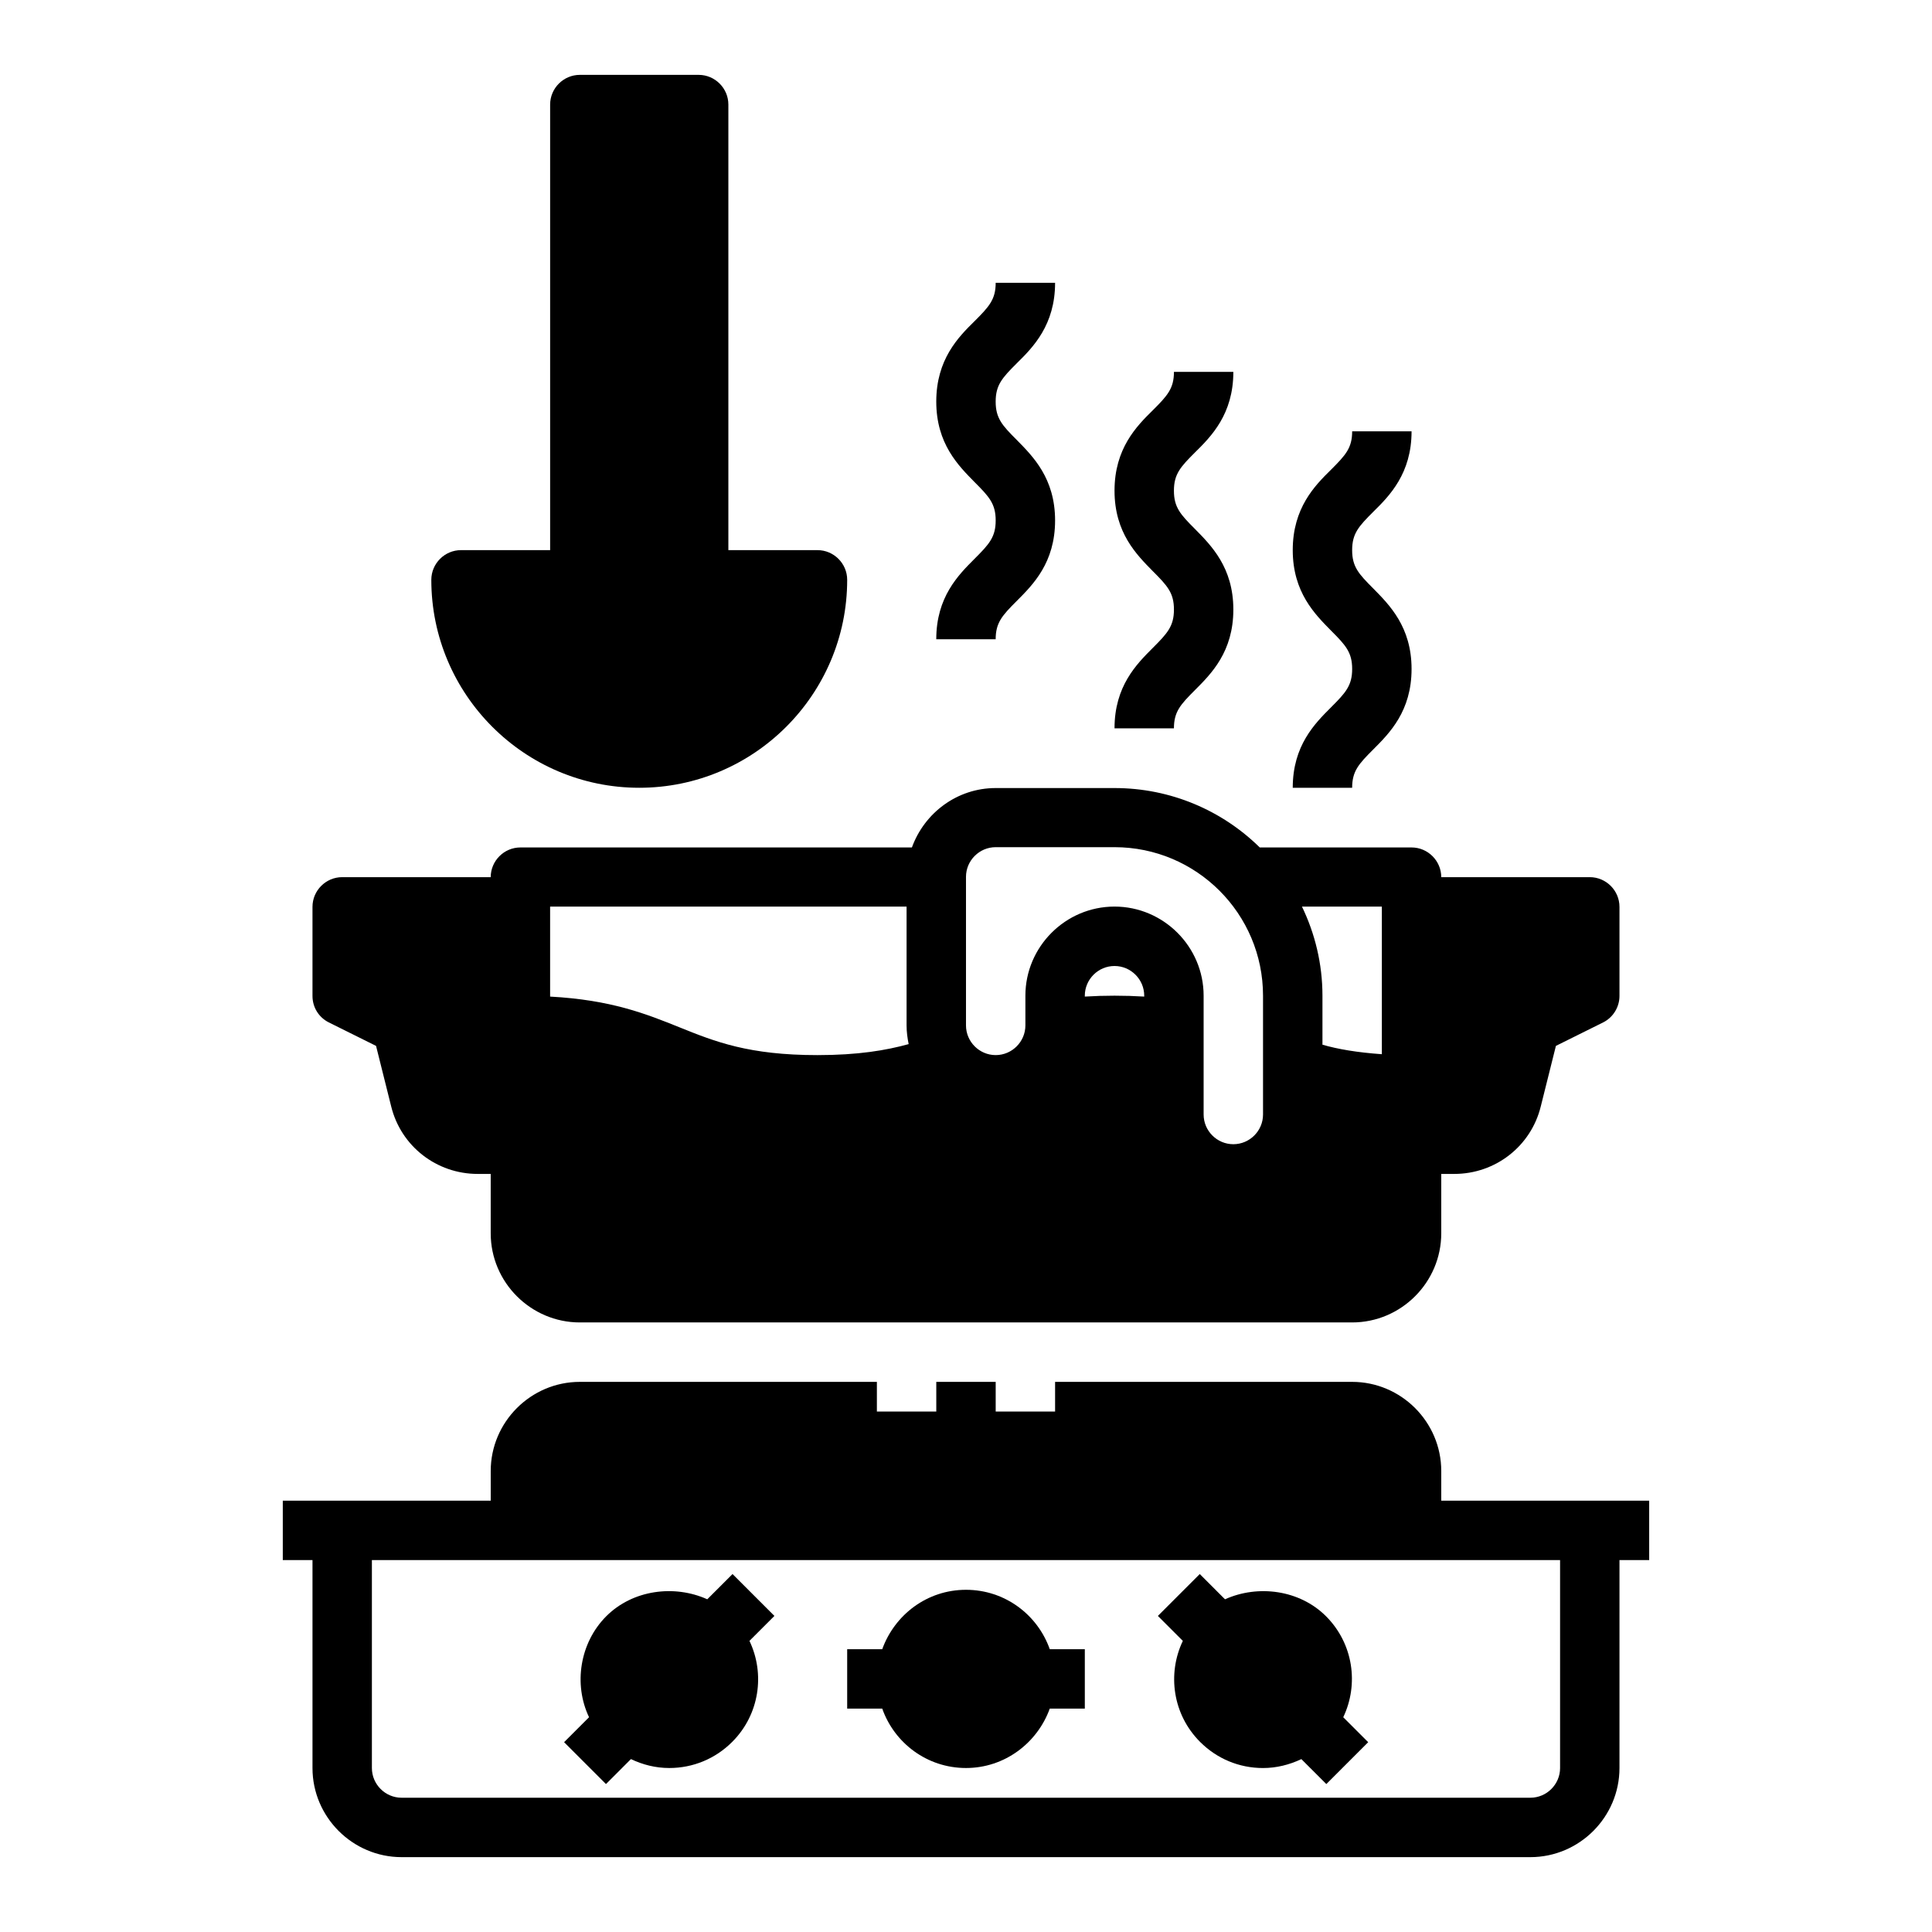
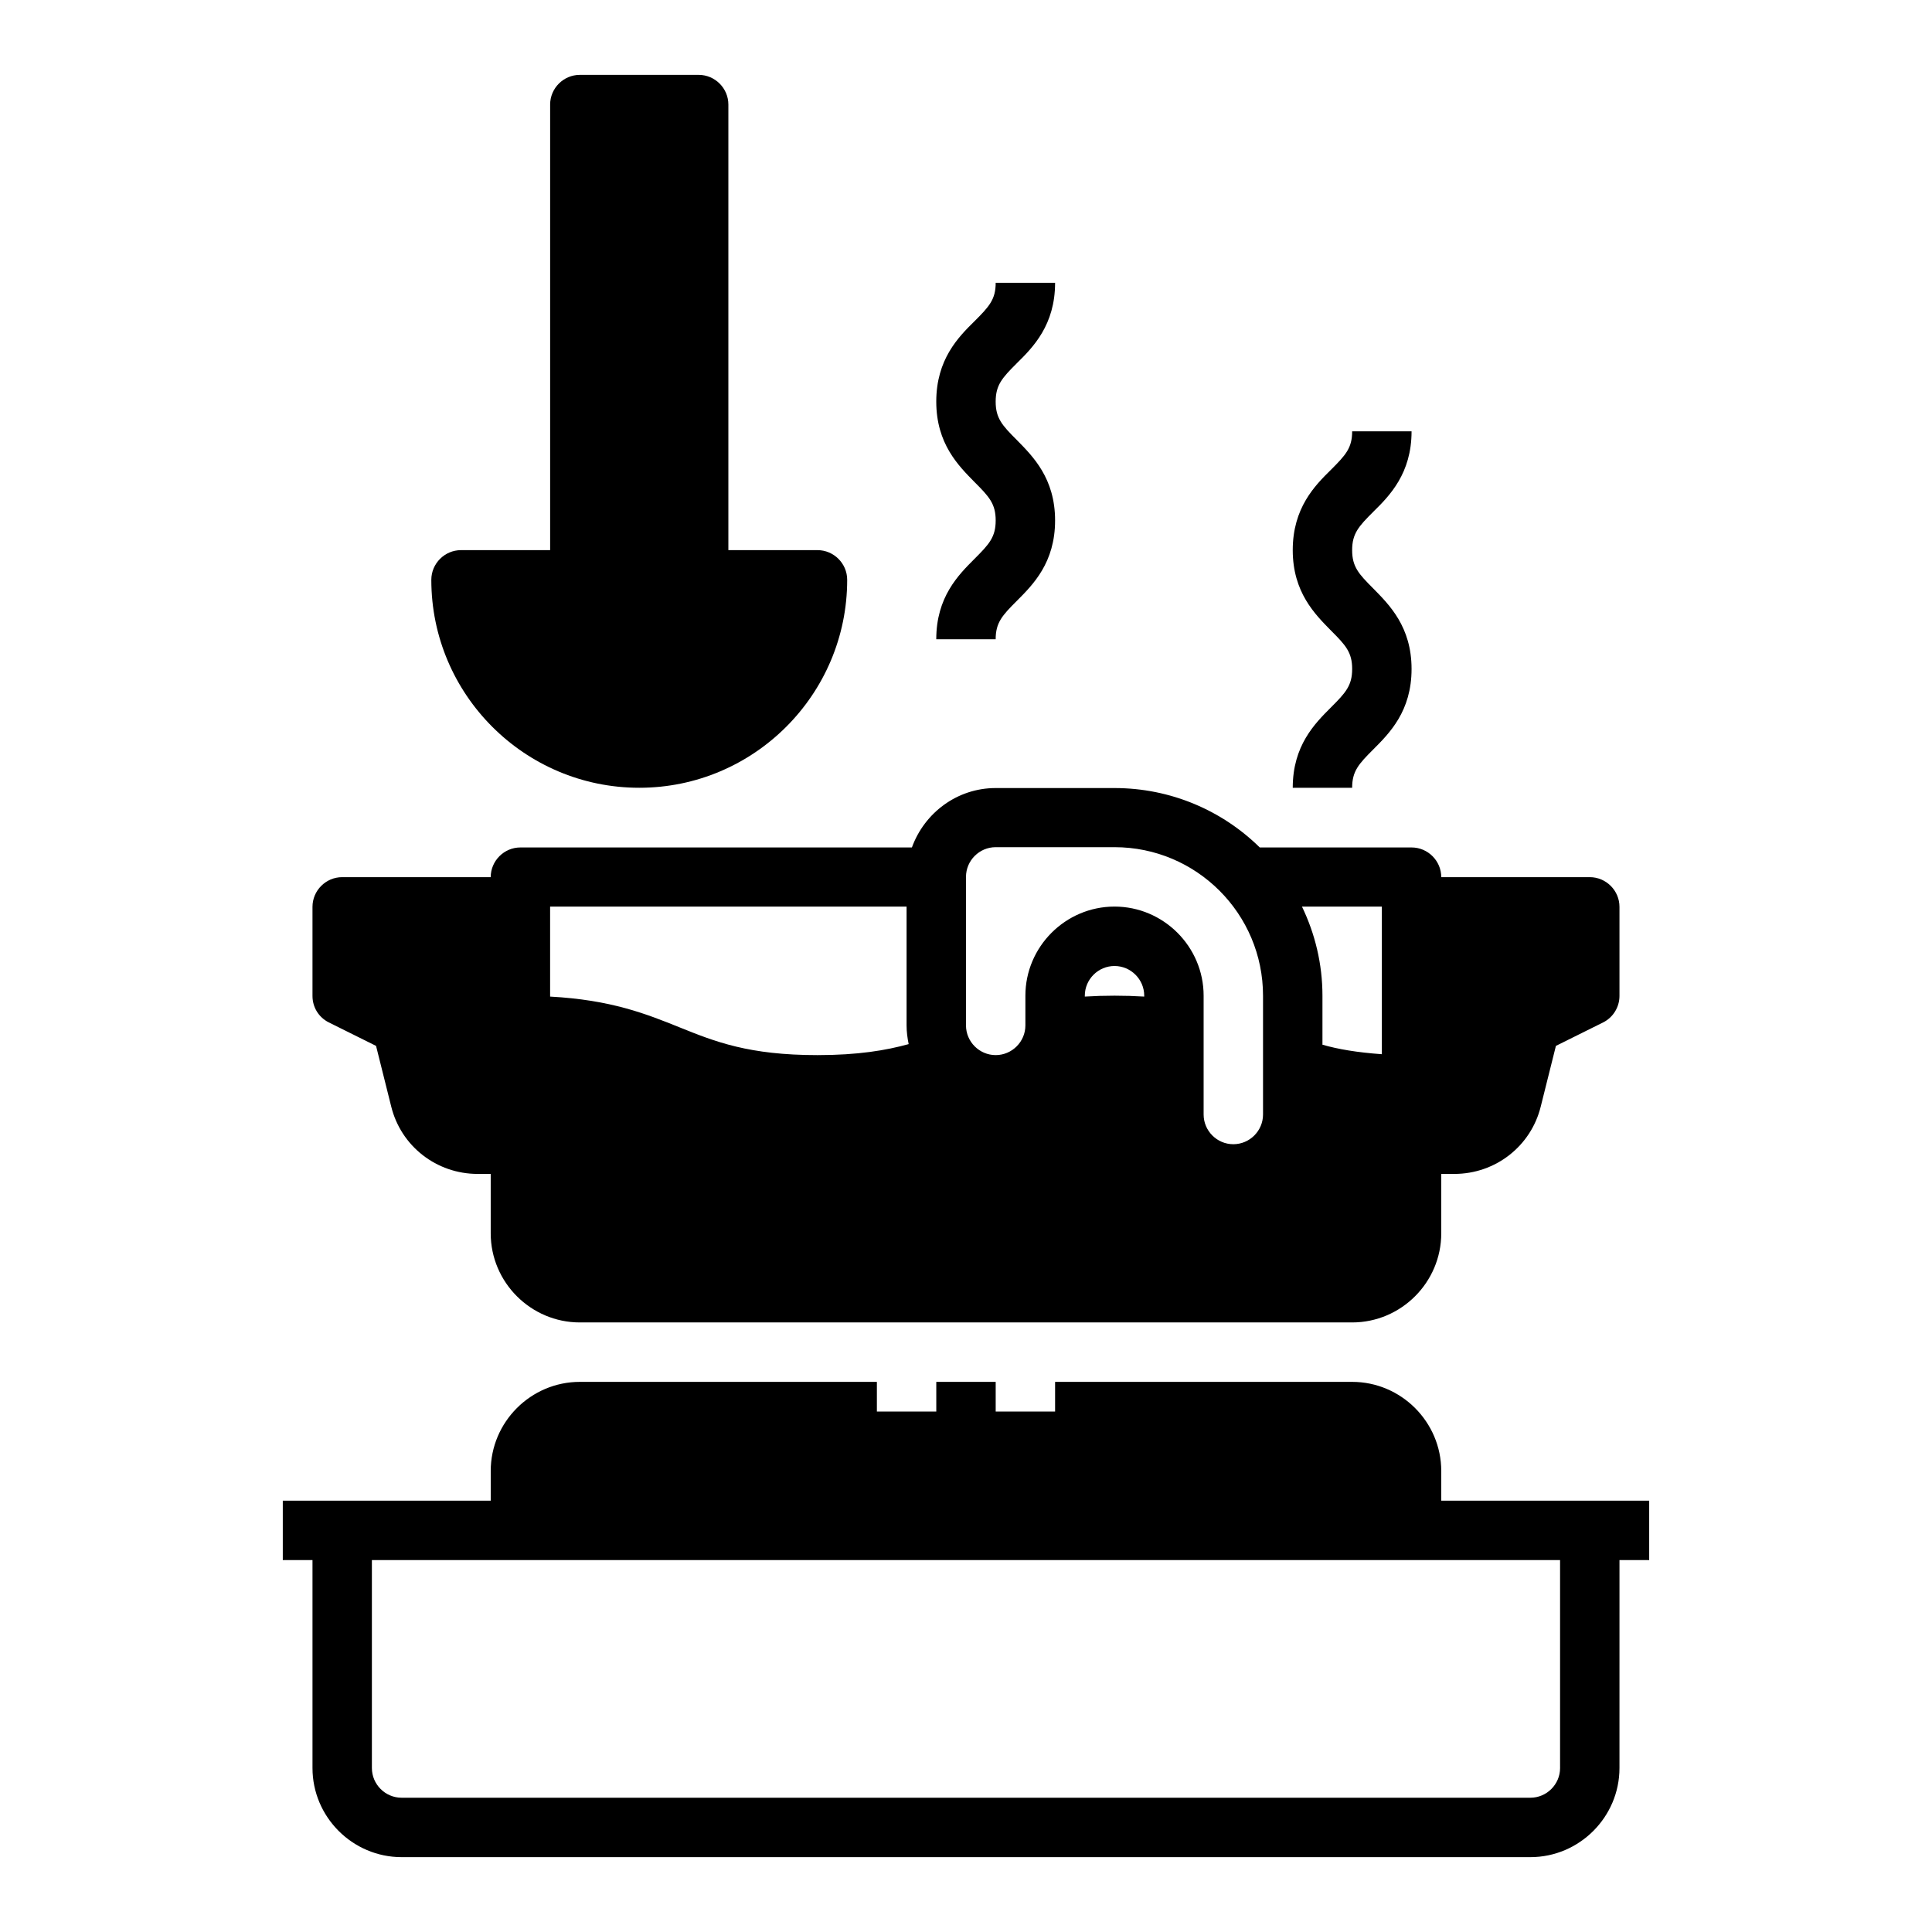
<svg xmlns="http://www.w3.org/2000/svg" fill="#000000" width="800px" height="800px" version="1.1" viewBox="144 144 512 512">
  <g>
    <path d="m392.12 313.41h15.742c0-4.41 1.73-6.297 5.59-10.156 4.328-4.328 10.156-10.156 10.156-21.332 0-11.18-5.902-17.004-10.156-21.332-3.856-3.856-5.59-5.746-5.59-10.156 0-4.41 1.73-6.297 5.59-10.156 4.328-4.25 10.156-10.156 10.156-21.332h-15.742c0 4.41-1.73 6.297-5.59 10.156-4.328 4.25-10.156 10.156-10.156 21.332 0 11.18 5.902 17.004 10.156 21.332 3.856 3.856 5.59 5.746 5.59 10.156 0 4.41-1.73 6.297-5.59 10.156-4.328 4.328-10.156 10.156-10.156 21.332z" />
-     <path d="m439.36 337.02h15.742c0-4.41 1.73-6.297 5.59-10.156 4.328-4.328 10.156-10.156 10.156-21.332 0-11.18-5.902-17.004-10.156-21.332-3.856-3.856-5.59-5.746-5.59-10.156s1.73-6.297 5.59-10.156c4.328-4.25 10.156-10.156 10.156-21.332h-15.742c0 4.41-1.73 6.297-5.59 10.156-4.328 4.25-10.156 10.156-10.156 21.332 0 11.18 5.902 17.004 10.156 21.332 3.856 3.856 5.59 5.746 5.59 10.156s-1.73 6.297-5.59 10.156c-4.328 4.328-10.156 10.156-10.156 21.332z" />
    <path d="m486.59 352.77h15.742c0-4.41 1.73-6.297 5.59-10.156 4.328-4.328 10.156-10.156 10.156-21.332 0-11.18-5.902-17.004-10.156-21.332-3.856-3.856-5.59-5.746-5.59-10.156 0-4.41 1.73-6.297 5.59-10.156 4.328-4.25 10.156-10.156 10.156-21.332h-15.742c0 4.41-1.73 6.297-5.59 10.156-4.328 4.25-10.156 10.156-10.156 21.332 0 11.18 5.902 17.004 10.156 21.332 3.856 3.856 5.59 5.746 5.59 10.156s-1.73 6.297-5.59 10.156c-4.328 4.328-10.156 10.156-10.156 21.332z" />
    <path d="m573.18 557.44h7.871v-15.742h-55.105v-7.871c0-12.988-10.629-23.617-23.617-23.617h-78.719v7.871h-15.742v-7.871h-15.742v7.871h-15.742v-7.871h-78.719c-12.988 0-23.617 10.629-23.617 23.617v7.871h-55.105v15.742h7.871v55.105c0 12.988 10.629 23.617 23.617 23.617h299.13c12.988 0 23.617-10.629 23.617-23.617zm-15.742 55.105c0 4.328-3.543 7.871-7.871 7.871h-299.14c-4.328 0-7.871-3.543-7.871-7.871v-55.105h314.88v55.105z" />
-     <path d="m304.59 616.79 6.613-6.613c3.148 1.496 6.535 2.363 10.156 2.363 6.297 0 12.203-2.441 16.688-6.926 7.242-7.242 8.738-18.027 4.566-26.766l6.613-6.613-11.098-11.098-6.691 6.691c-8.738-3.938-19.758-2.519-26.766 4.488-7.008 7.008-8.738 18.027-4.566 26.766l-6.613 6.613 11.098 11.098z" />
-     <path d="m400 612.54c10.234 0 18.895-6.613 22.199-15.742h9.289v-15.742h-9.289c-3.227-9.133-11.887-15.742-22.199-15.742s-18.895 6.613-22.199 15.742h-9.289v15.742h9.289c3.227 9.133 11.887 15.742 22.199 15.742z" />
-     <path d="m462.03 605.62c4.488 4.488 10.391 6.926 16.688 6.926 3.543 0 7.008-0.867 10.156-2.363l6.613 6.613 11.098-11.098-6.613-6.613c4.172-8.738 2.676-19.523-4.566-26.766-7.008-7.008-18.027-8.422-26.766-4.488l-6.691-6.691-11.098 11.098 6.613 6.613c-4.172 8.738-2.676 19.523 4.566 26.766z" />
    <path d="m329.15 163.84h-31.488c-4.328 0-7.871 3.543-7.871 7.871v118.08h-23.617c-4.328 0-7.871 3.543-7.871 7.871 0 30.387 24.719 55.105 55.105 55.105s55.105-24.719 55.105-55.105c0-4.328-3.543-7.871-7.871-7.871h-23.617v-118.08c0-4.328-3.543-7.871-7.871-7.871z" />
    <path d="m297.66 494.46h204.67c12.988 0 23.617-10.629 23.617-23.617v-15.742h3.465c10.863 0 20.309-7.32 22.906-17.871l4.016-16.059 12.516-6.219c2.676-1.34 4.328-4.094 4.328-7.008v-23.617c0-4.328-3.543-7.871-7.871-7.871h-39.359c0-4.328-3.543-7.871-7.871-7.871h-40.227c-9.918-9.762-23.539-15.742-38.496-15.742h-31.488c-10.234 0-18.895 6.613-22.199 15.742h-103.75c-4.328 0-7.871 3.543-7.871 7.871h-39.359c-4.328 0-7.871 3.543-7.871 7.871v23.617c0 2.992 1.652 5.668 4.328 7.008l12.516 6.219 4.016 16.059c2.598 10.547 12.043 17.871 22.906 17.871h3.465v15.742c0 12.988 10.629 23.617 23.617 23.617zm149.57-86.355c-5.195-0.316-10.547-0.316-15.742 0v-0.234c0-4.328 3.543-7.871 7.871-7.871s7.871 3.543 7.871 7.871zm62.977-23.852v39.125c-6.613-0.473-11.652-1.34-15.742-2.519v-12.988c0-8.422-1.969-16.453-5.434-23.617zm-110.21-7.871c0-4.328 3.543-7.871 7.871-7.871h31.488c21.727 0 39.359 17.633 39.359 39.359v31.488c0 4.328-3.543 7.871-7.871 7.871-4.328 0-7.871-3.543-7.871-7.871v-31.488c0-12.988-10.629-23.617-23.617-23.617s-23.617 10.629-23.617 23.617v7.871c0 4.328-3.543 7.871-7.871 7.871s-7.871-3.543-7.871-7.871zm-110.21 7.871h94.465v31.488c0 1.73 0.234 3.387 0.551 4.961-5.984 1.652-13.383 2.914-24.168 2.914-18.184 0-27.078-3.543-36.449-7.32-8.973-3.621-18.262-7.32-34.402-8.188v-23.852z" />
  </g>
</svg>